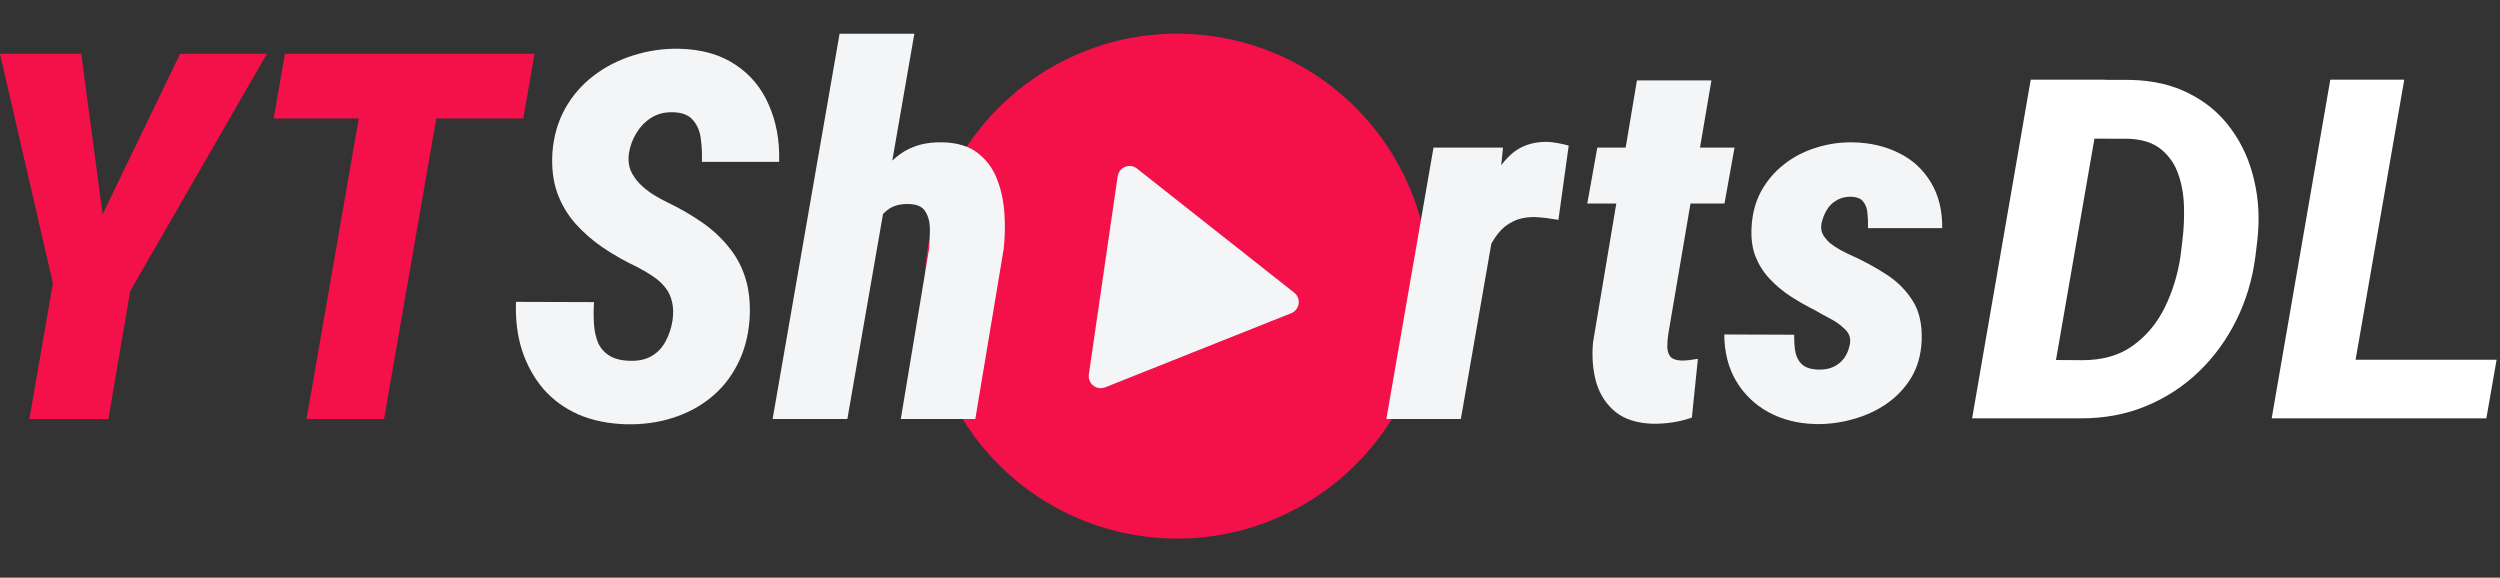
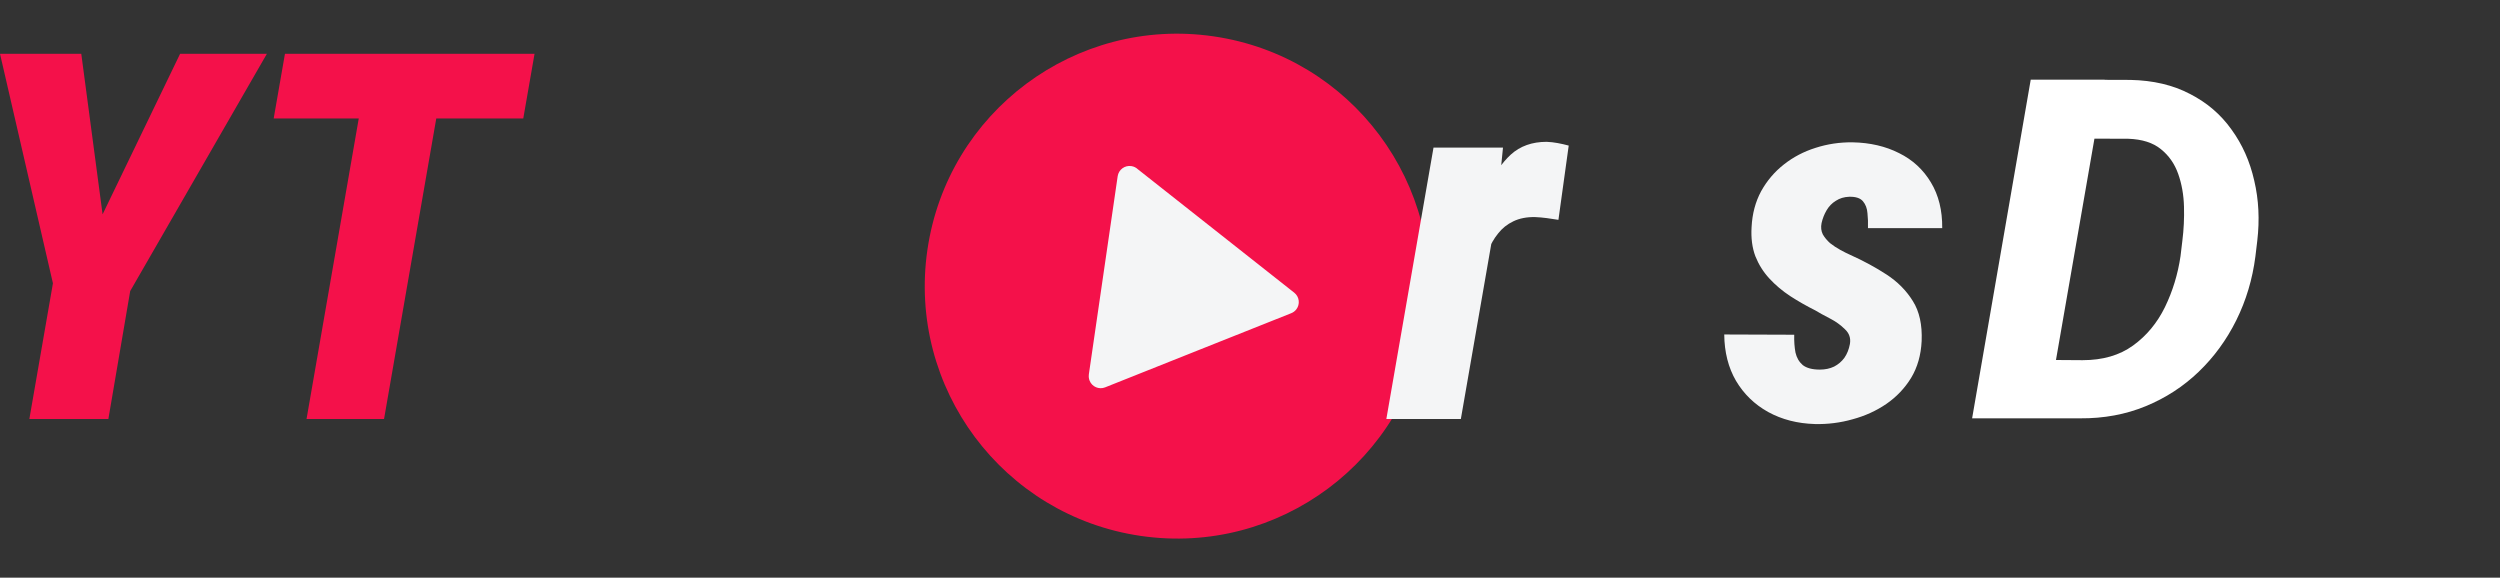
<svg xmlns="http://www.w3.org/2000/svg" width="251" height="58" viewBox="0 0 251 58" fill="none">
  <rect x="0" y="0" width="251" height="58" fill="#333333" stroke="none" />
  <circle cx="117.467" cy="28.004" r="21.723" fill="#F4F5F6" />
  <path fill-rule="evenodd" clip-rule="evenodd" d="M121.839 3.649C128.766 4.656 134.625 8.375 138.504 13.574C142.381 18.774 144.277 25.451 143.27 32.377C142.262 39.302 138.544 45.163 133.344 49.041C128.145 52.918 121.468 54.815 114.542 53.807C107.616 52.8 101.756 49.081 97.877 43.881C94 38.682 92.104 32.005 93.112 25.079C94.119 18.154 97.838 12.293 103.037 8.414C108.237 4.538 114.914 2.641 121.839 3.649ZM129.626 31.451C129.823 31.376 130.002 31.249 130.142 31.072C130.553 30.55 130.461 29.796 129.941 29.385L122.046 23.154L114.242 16.995C114.067 16.828 113.841 16.712 113.582 16.675C112.922 16.579 112.31 17.035 112.214 17.695L109.318 37.6L109.323 37.601C109.294 37.803 109.315 38.015 109.394 38.217C109.639 38.834 110.338 39.136 110.953 38.891L120.296 35.167L129.626 31.451Z" fill="#F4114A" />
-   <path d="M91.8 3.385L85.075 42.069H77.57L84.294 3.385H91.8ZM86.687 27.562L85.05 27.638C85.184 26.295 85.436 24.851 85.806 23.306C86.192 21.745 86.754 20.267 87.493 18.873C88.232 17.48 89.18 16.355 90.339 15.499C91.514 14.642 92.95 14.239 94.646 14.29C96.106 14.323 97.273 14.676 98.146 15.348C99.019 16.019 99.666 16.884 100.086 17.942C100.505 18.999 100.757 20.15 100.841 21.392C100.925 22.618 100.9 23.827 100.766 25.019L97.92 42.069H90.44L93.286 24.943C93.336 24.322 93.361 23.675 93.361 23.004C93.361 22.316 93.21 21.728 92.908 21.241C92.622 20.754 92.068 20.502 91.246 20.485C90.339 20.452 89.6 20.67 89.029 21.14C88.458 21.61 88.022 22.223 87.72 22.979C87.417 23.718 87.191 24.498 87.04 25.321C86.905 26.127 86.788 26.874 86.687 27.562Z" fill="#F4F5F6" />
  <path d="M185.731 34.539C185.832 33.951 185.664 33.456 185.228 33.053C184.808 32.633 184.304 32.272 183.717 31.97C183.129 31.668 182.642 31.399 182.256 31.164C181.383 30.727 180.543 30.249 179.737 29.728C178.948 29.208 178.251 28.62 177.647 27.965C177.042 27.311 176.572 26.563 176.237 25.724C175.918 24.868 175.792 23.894 175.859 22.802C175.926 21.459 176.245 20.259 176.816 19.201C177.403 18.143 178.167 17.245 179.108 16.506C180.048 15.767 181.106 15.213 182.281 14.844C183.473 14.458 184.716 14.273 186.008 14.29C187.755 14.323 189.308 14.684 190.668 15.373C192.028 16.044 193.094 17.027 193.866 18.319C194.638 19.596 195.016 21.123 194.999 22.903H187.545C187.561 22.383 187.545 21.887 187.494 21.417C187.461 20.93 187.31 20.527 187.041 20.208C186.772 19.889 186.311 19.738 185.656 19.755C185.152 19.772 184.707 19.906 184.321 20.158C183.935 20.393 183.624 20.712 183.389 21.115C183.154 21.518 182.986 21.946 182.885 22.399C182.801 22.819 182.843 23.197 183.011 23.533C183.196 23.852 183.439 24.146 183.742 24.414C184.061 24.666 184.405 24.893 184.774 25.094C185.144 25.296 185.479 25.464 185.782 25.598C187.091 26.186 188.3 26.84 189.408 27.562C190.517 28.284 191.398 29.174 192.053 30.232C192.708 31.273 193.001 32.608 192.934 34.236C192.867 35.647 192.515 36.881 191.876 37.939C191.238 38.98 190.407 39.853 189.383 40.558C188.376 41.246 187.251 41.758 186.008 42.094C184.766 42.447 183.498 42.606 182.205 42.573C180.459 42.522 178.898 42.119 177.521 41.364C176.161 40.608 175.086 39.567 174.297 38.241C173.525 36.914 173.13 35.361 173.114 33.582L180.14 33.607C180.123 34.262 180.165 34.858 180.266 35.395C180.384 35.915 180.627 36.335 180.997 36.654C181.383 36.956 181.954 37.108 182.709 37.108C183.246 37.108 183.725 37.007 184.145 36.805C184.564 36.587 184.909 36.293 185.177 35.924C185.446 35.538 185.631 35.076 185.731 34.539Z" fill="#F4F5F6" />
-   <path d="M174.146 14.819L173.139 20.435H159.363L160.37 14.819H174.146ZM164.349 8.069H171.829L167.497 33.531C167.43 33.968 167.397 34.388 167.397 34.791C167.397 35.177 167.489 35.504 167.674 35.773C167.875 36.025 168.244 36.167 168.782 36.201C169.067 36.201 169.353 36.184 169.638 36.151C169.924 36.117 170.201 36.075 170.469 36.025L169.865 41.918C169.26 42.136 168.639 42.296 168.001 42.396C167.363 42.497 166.708 42.547 166.037 42.547C164.442 42.514 163.174 42.128 162.234 41.389C161.293 40.633 160.639 39.643 160.269 38.417C159.917 37.175 159.807 35.823 159.942 34.362L164.349 8.069Z" fill="#F4F5F6" />
  <path d="M150.22 21.644L146.669 42.069H139.189L143.924 14.819H150.9L150.22 21.644ZM157.499 14.617L156.466 22.072C156.08 22.005 155.686 21.946 155.283 21.896C154.896 21.845 154.51 21.812 154.124 21.795C153.285 21.778 152.554 21.921 151.933 22.223C151.329 22.509 150.816 22.92 150.397 23.457C149.977 23.978 149.641 24.574 149.389 25.245C149.137 25.917 148.944 26.631 148.81 27.386L147.576 26.605C147.71 25.548 147.92 24.322 148.206 22.928C148.491 21.518 148.911 20.149 149.465 18.823C150.019 17.48 150.758 16.38 151.681 15.524C152.621 14.668 153.822 14.239 155.283 14.239C155.669 14.256 156.038 14.298 156.391 14.365C156.76 14.432 157.13 14.517 157.499 14.617Z" fill="#F4F5F6" />
-   <path d="M67.521 32.171C67.622 31.466 67.605 30.845 67.471 30.308C67.353 29.77 67.135 29.3 66.816 28.897C66.497 28.477 66.086 28.1 65.582 27.764C65.095 27.428 64.558 27.109 63.97 26.807C62.761 26.236 61.62 25.59 60.545 24.868C59.487 24.146 58.555 23.331 57.749 22.425C56.943 21.501 56.339 20.469 55.936 19.327C55.533 18.168 55.374 16.85 55.458 15.373C55.575 13.727 55.995 12.25 56.717 10.94C57.456 9.614 58.421 8.497 59.613 7.591C60.805 6.684 62.14 6.004 63.617 5.551C65.112 5.08 66.64 4.862 68.201 4.896C70.434 4.946 72.306 5.475 73.817 6.482C75.329 7.473 76.454 8.825 77.192 10.537C77.948 12.25 78.292 14.155 78.225 16.254H70.468C70.501 15.499 70.468 14.743 70.367 13.988C70.283 13.215 70.023 12.577 69.586 12.074C69.167 11.553 68.478 11.284 67.521 11.268C66.715 11.251 66.002 11.435 65.38 11.822C64.776 12.208 64.281 12.72 63.895 13.358C63.508 13.979 63.257 14.668 63.139 15.423C63.055 16.044 63.114 16.607 63.315 17.111C63.533 17.598 63.836 18.042 64.222 18.445C64.608 18.832 65.045 19.184 65.532 19.503C66.019 19.805 66.505 20.074 66.992 20.309C68.285 20.93 69.46 21.61 70.518 22.349C71.576 23.088 72.474 23.927 73.213 24.868C73.969 25.791 74.523 26.849 74.875 28.041C75.228 29.233 75.354 30.593 75.253 32.121C75.119 33.817 74.707 35.319 74.019 36.629C73.347 37.939 72.449 39.047 71.324 39.953C70.216 40.843 68.94 41.515 67.496 41.968C66.069 42.422 64.533 42.632 62.887 42.598C61.091 42.547 59.487 42.22 58.077 41.616C56.683 40.995 55.508 40.138 54.551 39.047C53.611 37.939 52.897 36.646 52.41 35.168C51.94 33.691 51.739 32.071 51.806 30.308L59.638 30.333C59.588 31.105 59.588 31.852 59.638 32.574C59.689 33.279 59.831 33.909 60.066 34.463C60.318 35 60.713 35.428 61.25 35.748C61.787 36.067 62.518 36.226 63.441 36.226C64.264 36.226 64.952 36.05 65.506 35.697C66.077 35.345 66.522 34.858 66.841 34.236C67.177 33.615 67.404 32.927 67.521 32.171Z" fill="#F4F5F6" />
  <path d="M44.93 5.399L38.558 42.069H30.776L37.148 5.399H44.93ZM53.669 5.399L52.536 11.897H27.477L28.61 5.399H53.669Z" fill="#F4114A" />
  <path d="M8.16 5.399L10.301 21.518L18.083 5.399H26.797L13.071 29.225L10.88 42.069H2.947L5.314 28.444L0 5.399H8.16Z" fill="#F4114A" />
-   <path d="M250.658 36.115L249.631 42H232.934L233.962 36.115H250.658ZM241.387 8L235.479 42H228.077L233.962 8H241.387Z" fill="white" />
  <path d="M208.859 42H201.176L202.25 36.115L209.092 36.162C211.116 36.162 212.805 35.672 214.159 34.691C215.514 33.71 216.58 32.426 217.359 30.838C218.137 29.235 218.658 27.53 218.923 25.724L219.11 24.159C219.25 23.054 219.305 21.918 219.273 20.75C219.242 19.567 219.048 18.469 218.69 17.457C218.332 16.445 217.756 15.62 216.962 14.982C216.168 14.328 215.07 13.978 213.669 13.931L205.916 13.908L206.944 8L213.902 8.023C216.175 8.07 218.16 8.537 219.857 9.424C221.57 10.296 222.963 11.487 224.037 12.997C225.127 14.492 225.89 16.204 226.326 18.135C226.777 20.049 226.878 22.066 226.629 24.183L226.442 25.747C226.147 28.036 225.508 30.169 224.528 32.146C223.547 34.123 222.286 35.851 220.745 37.33C219.203 38.809 217.429 39.961 215.42 40.786C213.412 41.611 211.225 42.016 208.859 42ZM211.31 8L205.402 42H198L203.885 8H211.31Z" fill="white" />
</svg>